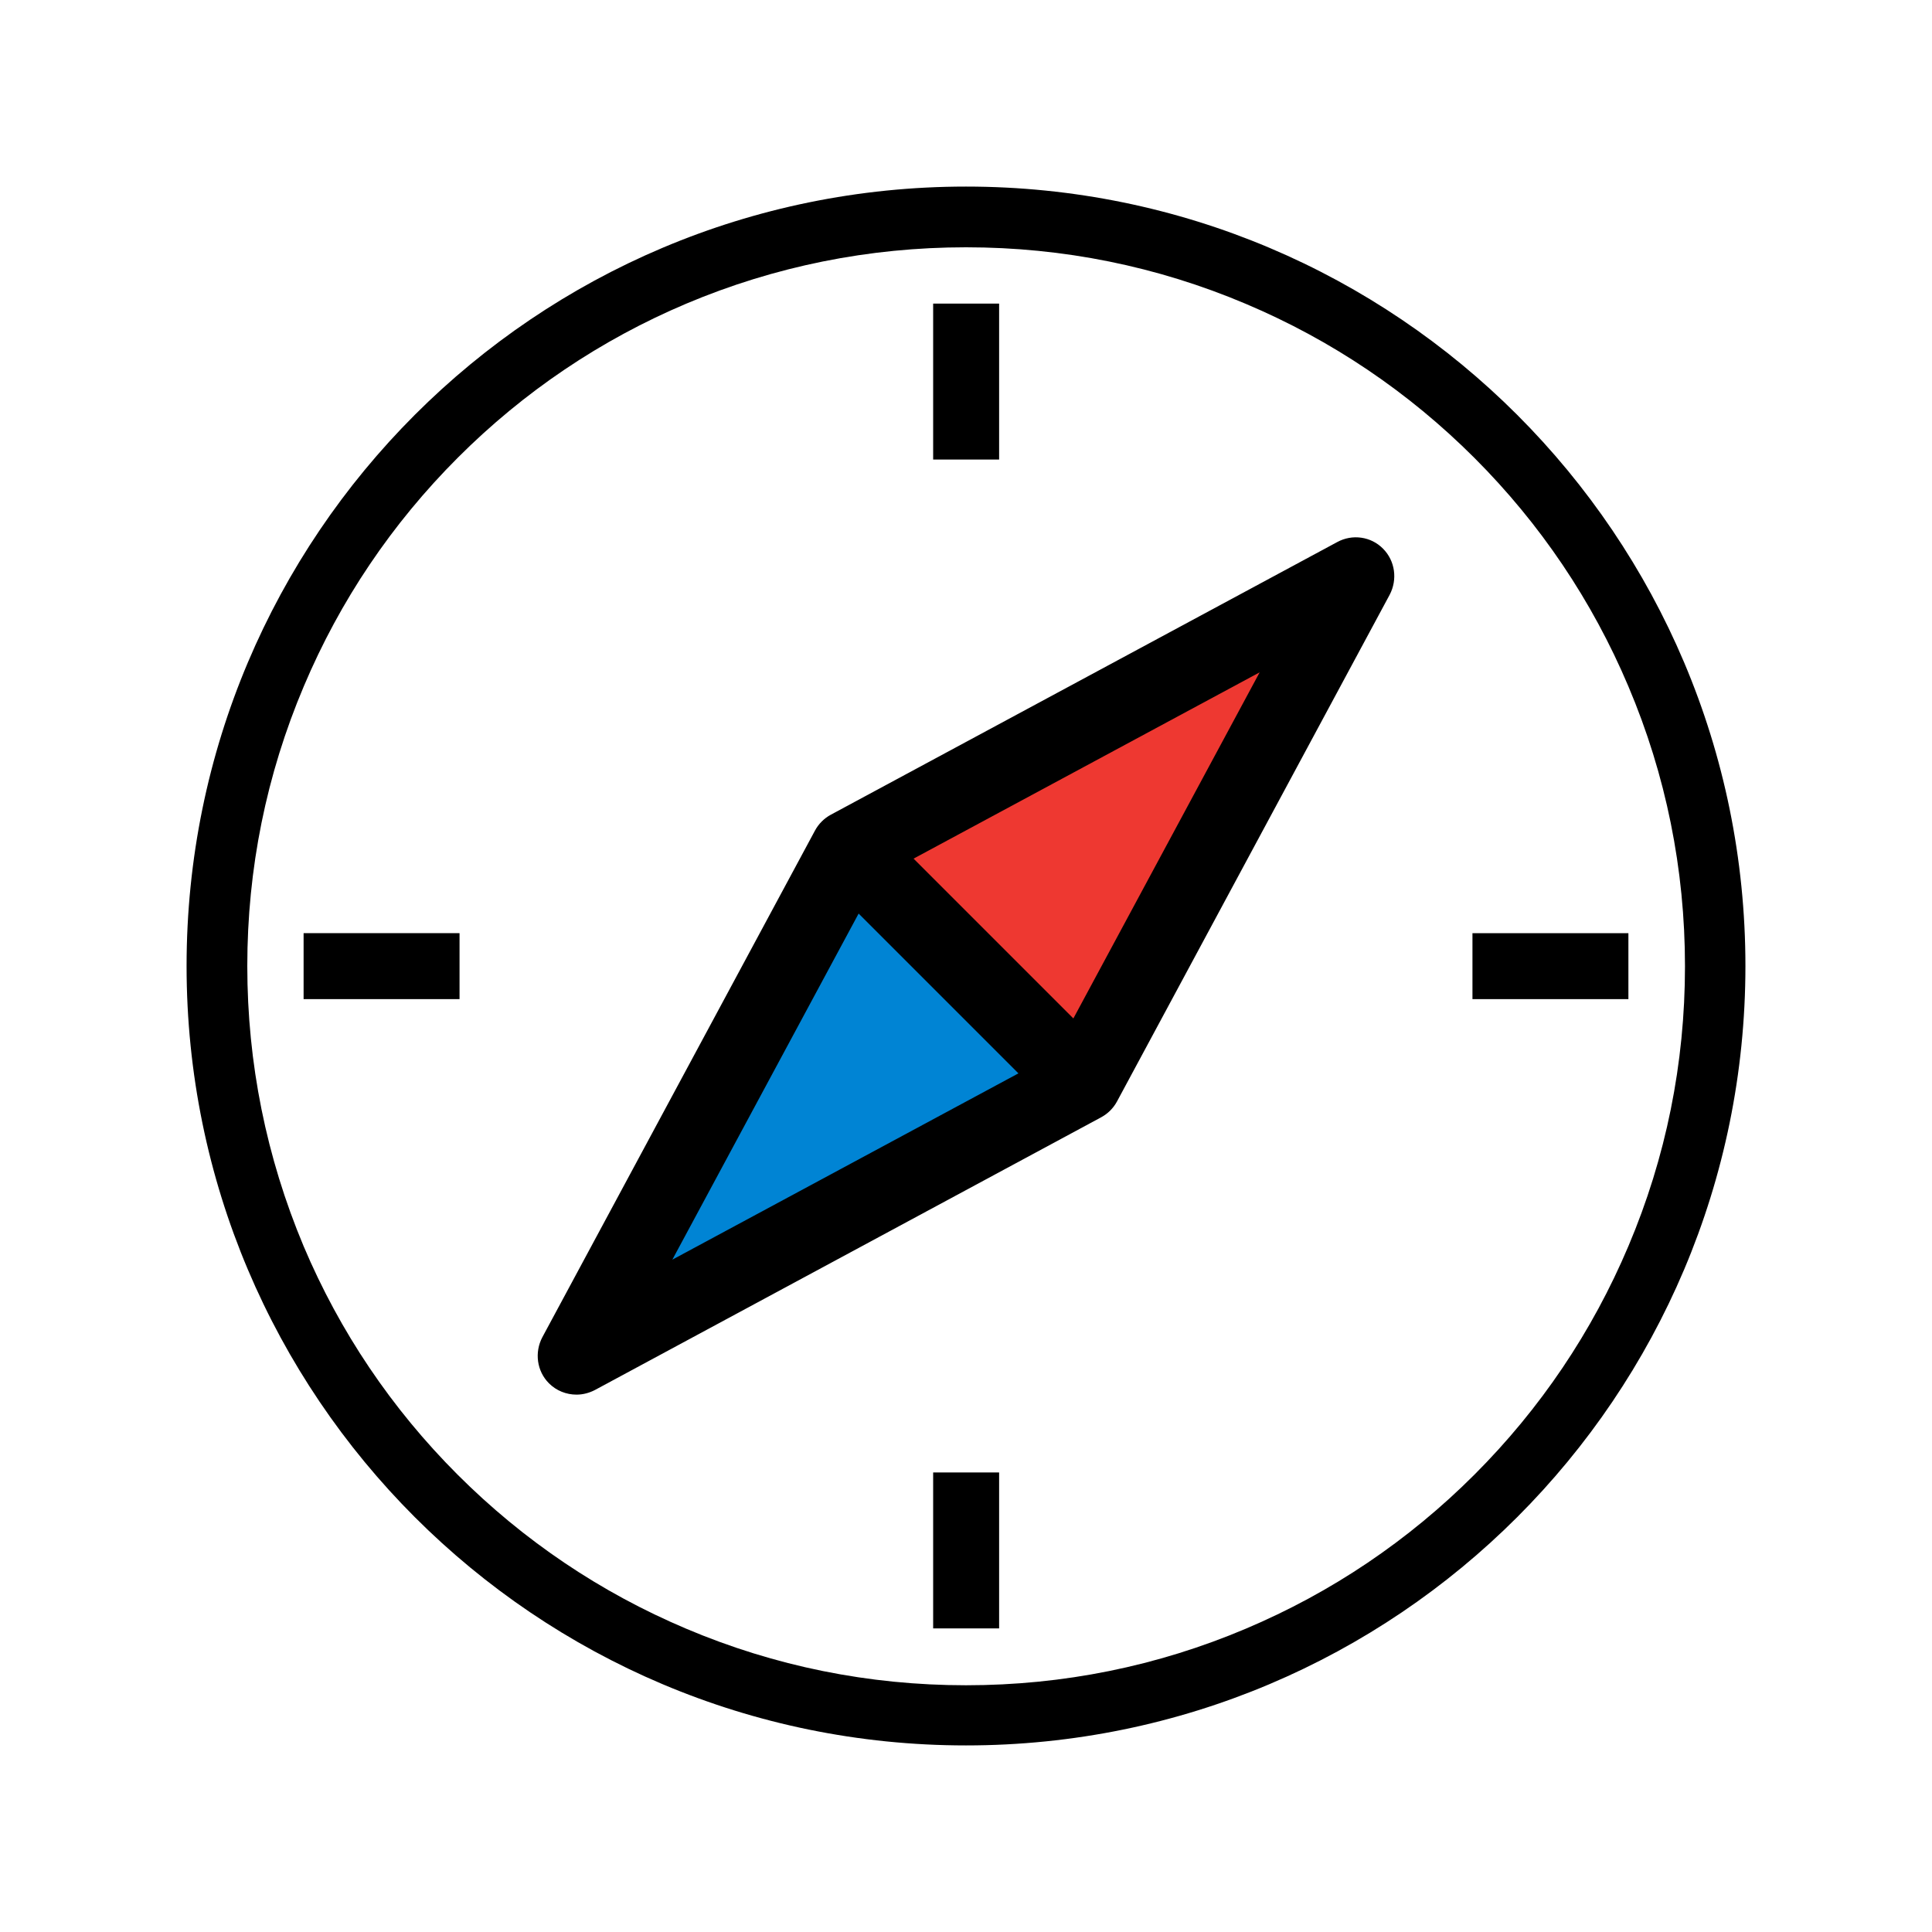
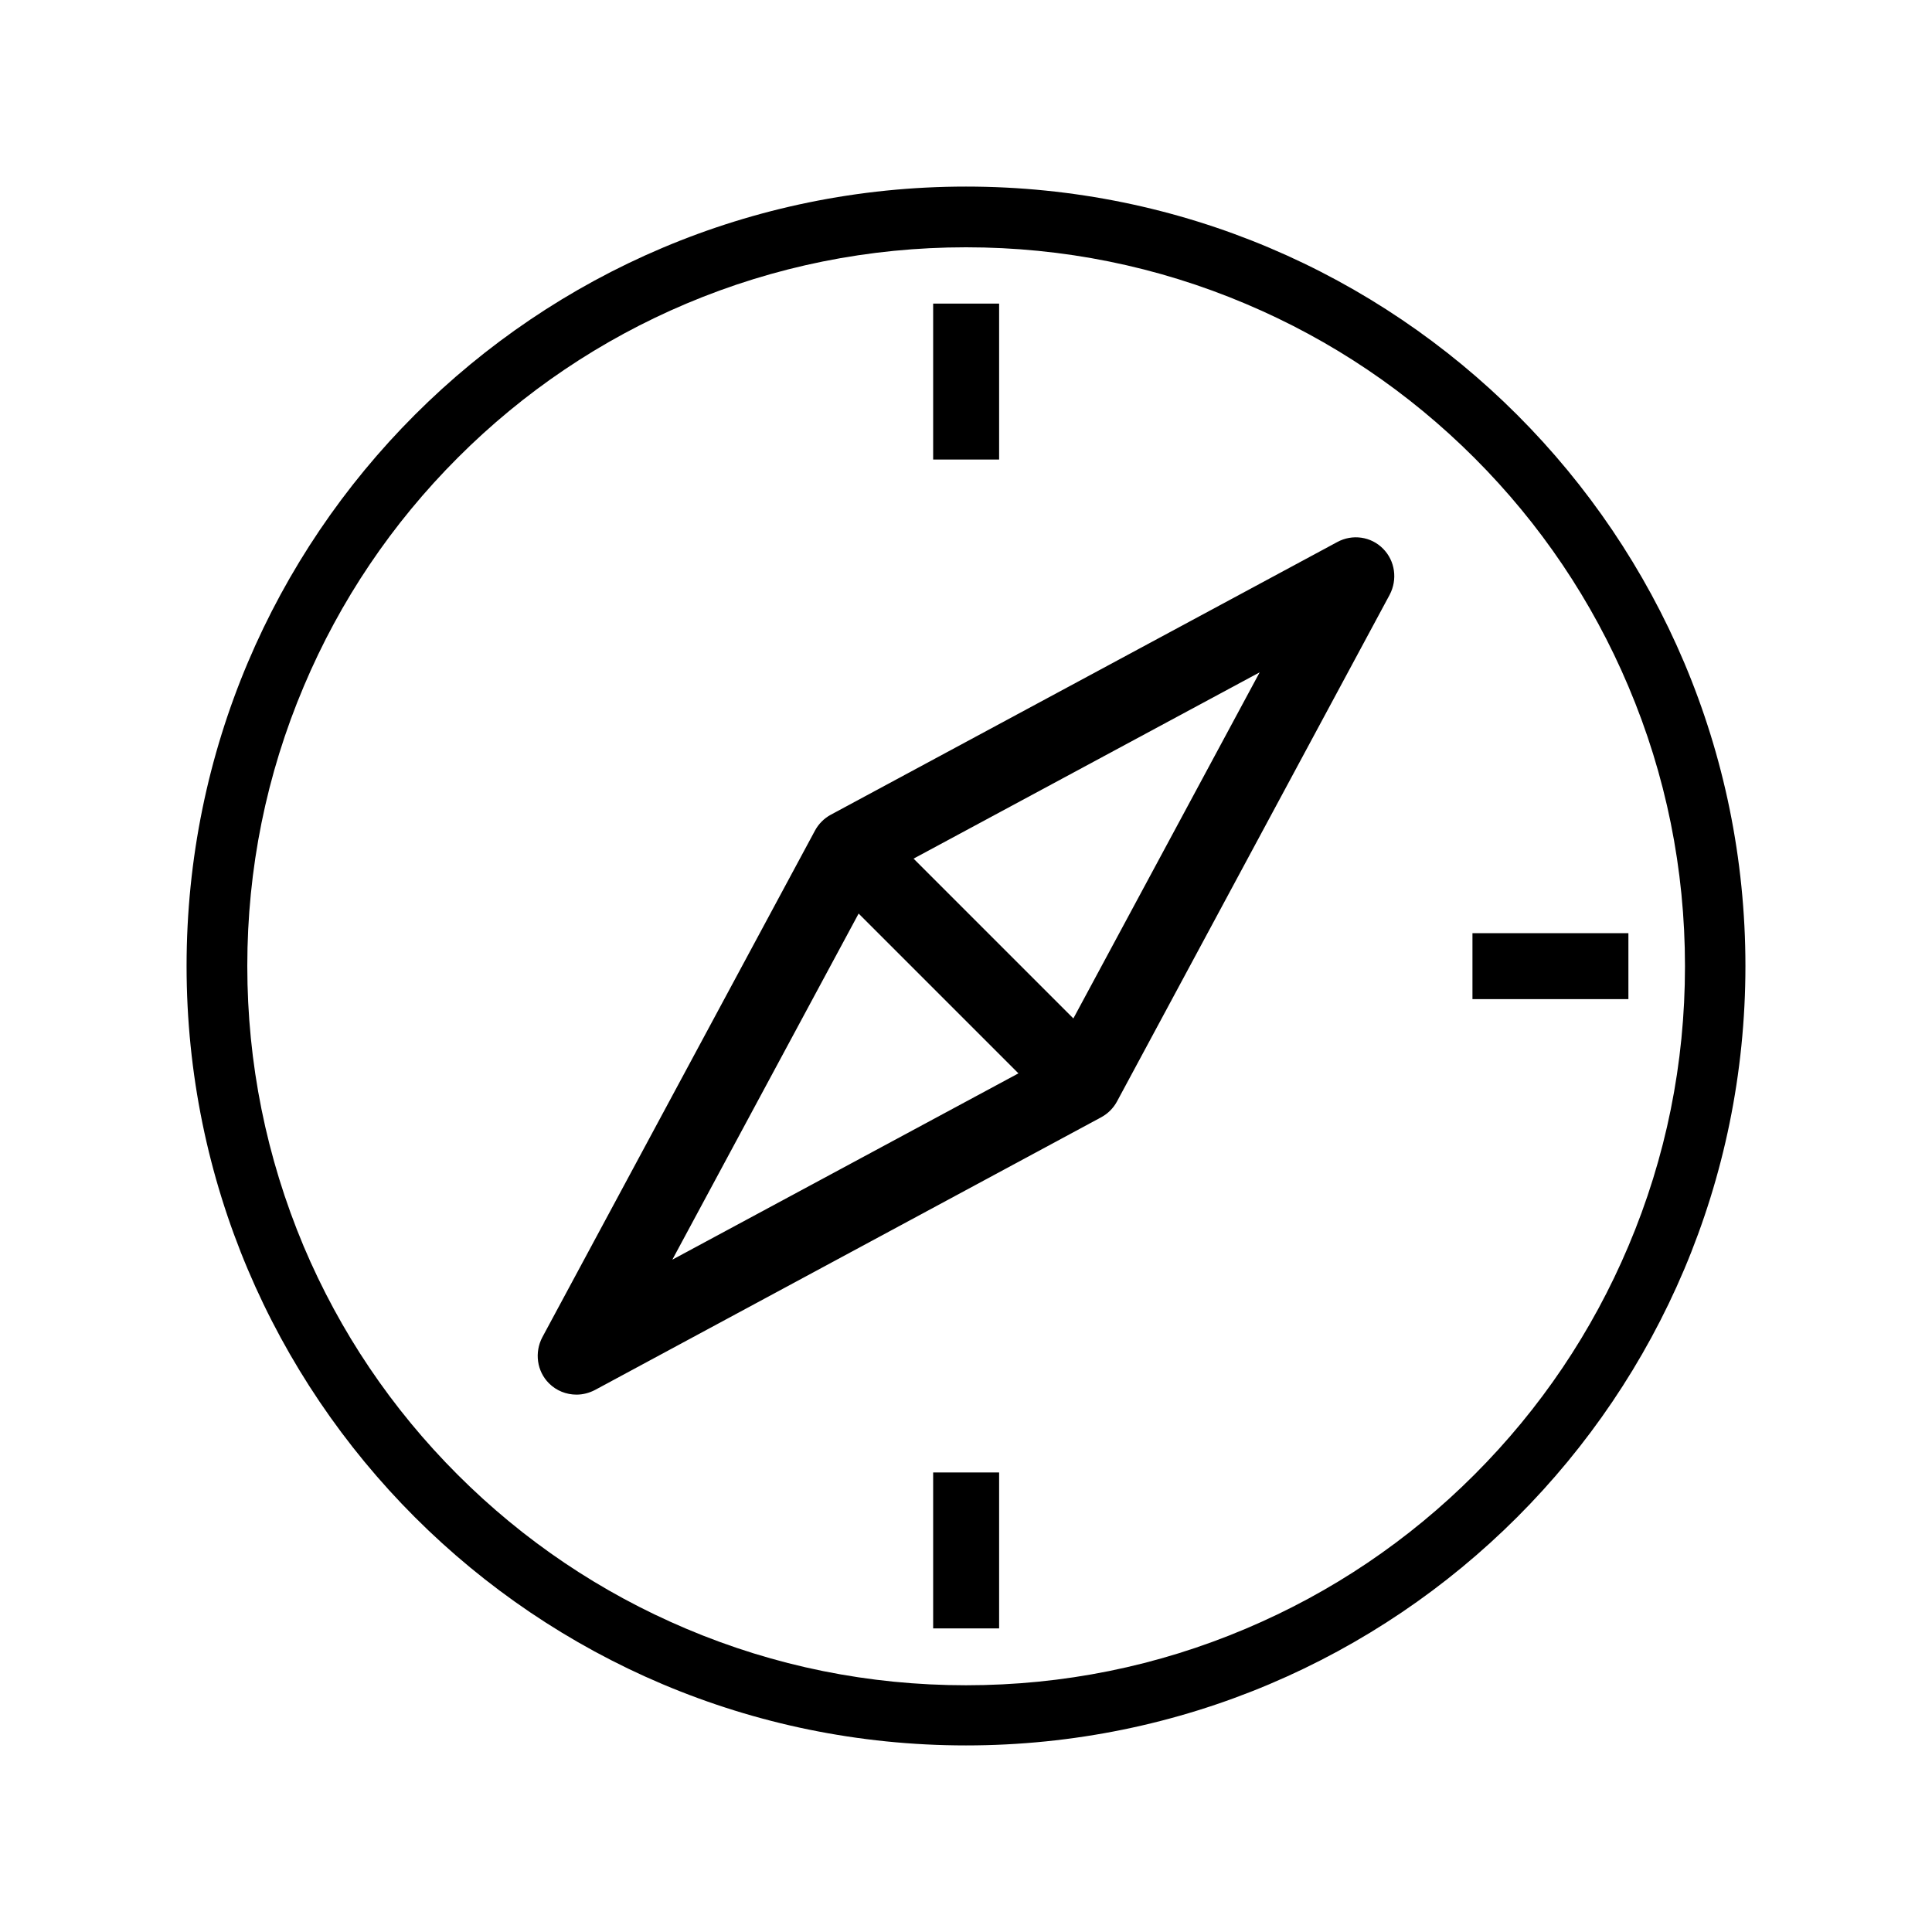
<svg xmlns="http://www.w3.org/2000/svg" version="1.1" id="Layer_1" x="0px" y="0px" viewBox="0 0 700 700" style="enable-background:new 0 0 700 700;" xml:space="preserve">
  <style type="text/css">
	.st0{fill:#0084D4;stroke:#000000;stroke-miterlimit:10;}
	.st1{fill:#EE3831;stroke:#000000;stroke-miterlimit:10;}
</style>
  <g>
    <g>
      <path d="M350,89.6c35.2,0,69.3,6.9,101.4,20.5c31,13.1,58.9,31.9,82.8,55.8s42.7,51.8,55.8,82.8c13.6,32.1,20.5,66.2,20.5,101.4    s-6.9,69.3-20.5,101.4c-13.1,31-31.9,58.9-55.8,82.8s-51.8,42.7-82.8,55.8c-32.1,13.6-66.2,20.5-101.4,20.5s-69.3-6.9-101.4-20.5    c-31-13.1-58.9-31.9-82.8-55.8s-42.7-51.8-55.8-82.8C96.5,419.3,89.6,385.2,89.6,350s6.9-69.3,20.5-101.4    c13.1-31,31.9-58.9,55.8-82.8s51.8-42.7,82.8-55.8C280.7,96.5,314.8,89.6,350,89.6 M350,67.6C194,67.6,67.6,194,67.6,350    S194,632.4,350,632.4S632.4,506,632.4,350S506,67.6,350,67.6L350,67.6z" />
    </g>
-     <polygon class="st0" points="308.3,312 217.4,478.5 386.3,393.7  " />
-     <polygon class="st1" points="483.5,217.2 313.2,306.3 391.1,389  " />
    <g>
      <path d="M484.5,196.4L301,295.2c-2.4,1.3-4.4,3.3-5.7,5.7l-98.8,183.6c-2.9,5.5-2,12.3,2.4,16.7c2.7,2.7,6.3,4.1,10,4.1    c2.3,0,4.6-0.6,6.7-1.7L399,404.8c2.4-1.3,4.4-3.3,5.7-5.7l98.8-183.6c2.9-5.5,2-12.3-2.4-16.7C496.8,194.4,490,193.4,484.5,196.4    L484.5,196.4z M243.6,456.4L311.1,331l57.9,57.9L243.6,456.4z M388.9,369L331,311.1l125.4-67.5L388.9,369z" />
      <path d="M338.1,110h23.9v56.5h-23.9V110z" />
      <path d="M338.1,533.5h23.9V590h-23.9V533.5z" />
      <path d="M533.5,338.1H590v23.9h-56.5V338.1z" />
-       <path d="M110,338.1h56.5v23.9H110V338.1z" />
    </g>
  </g>
</svg>